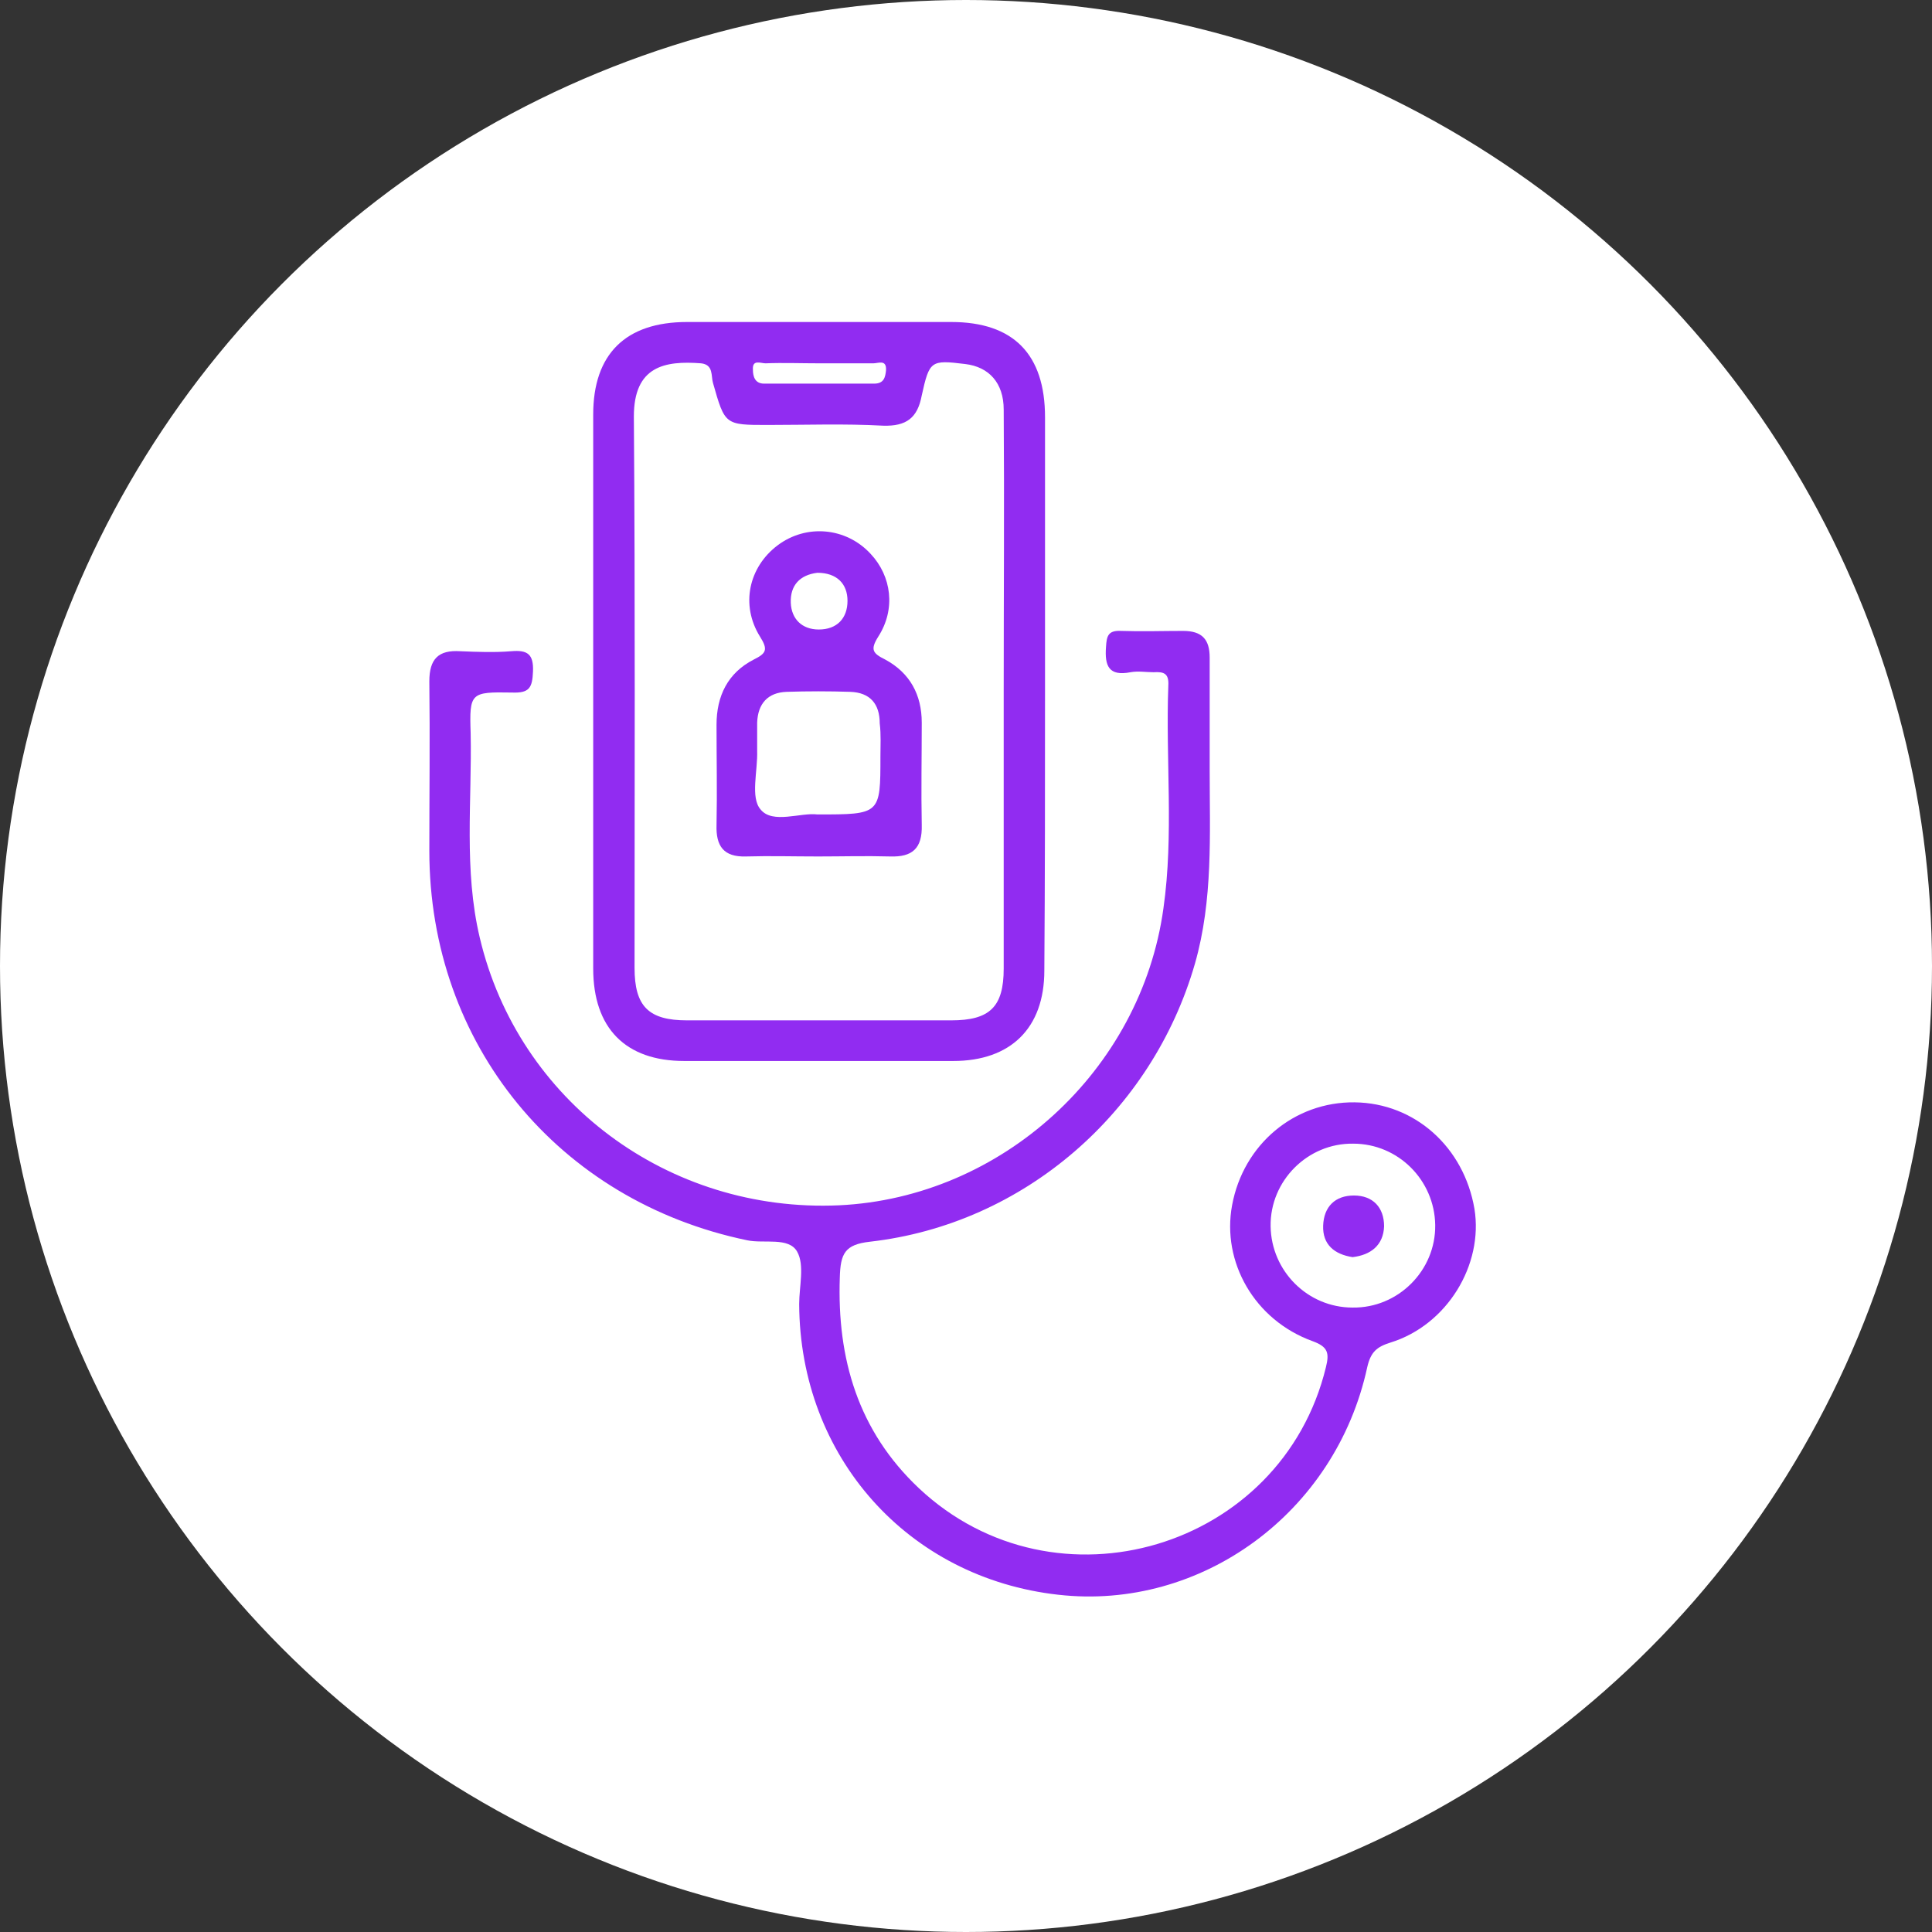
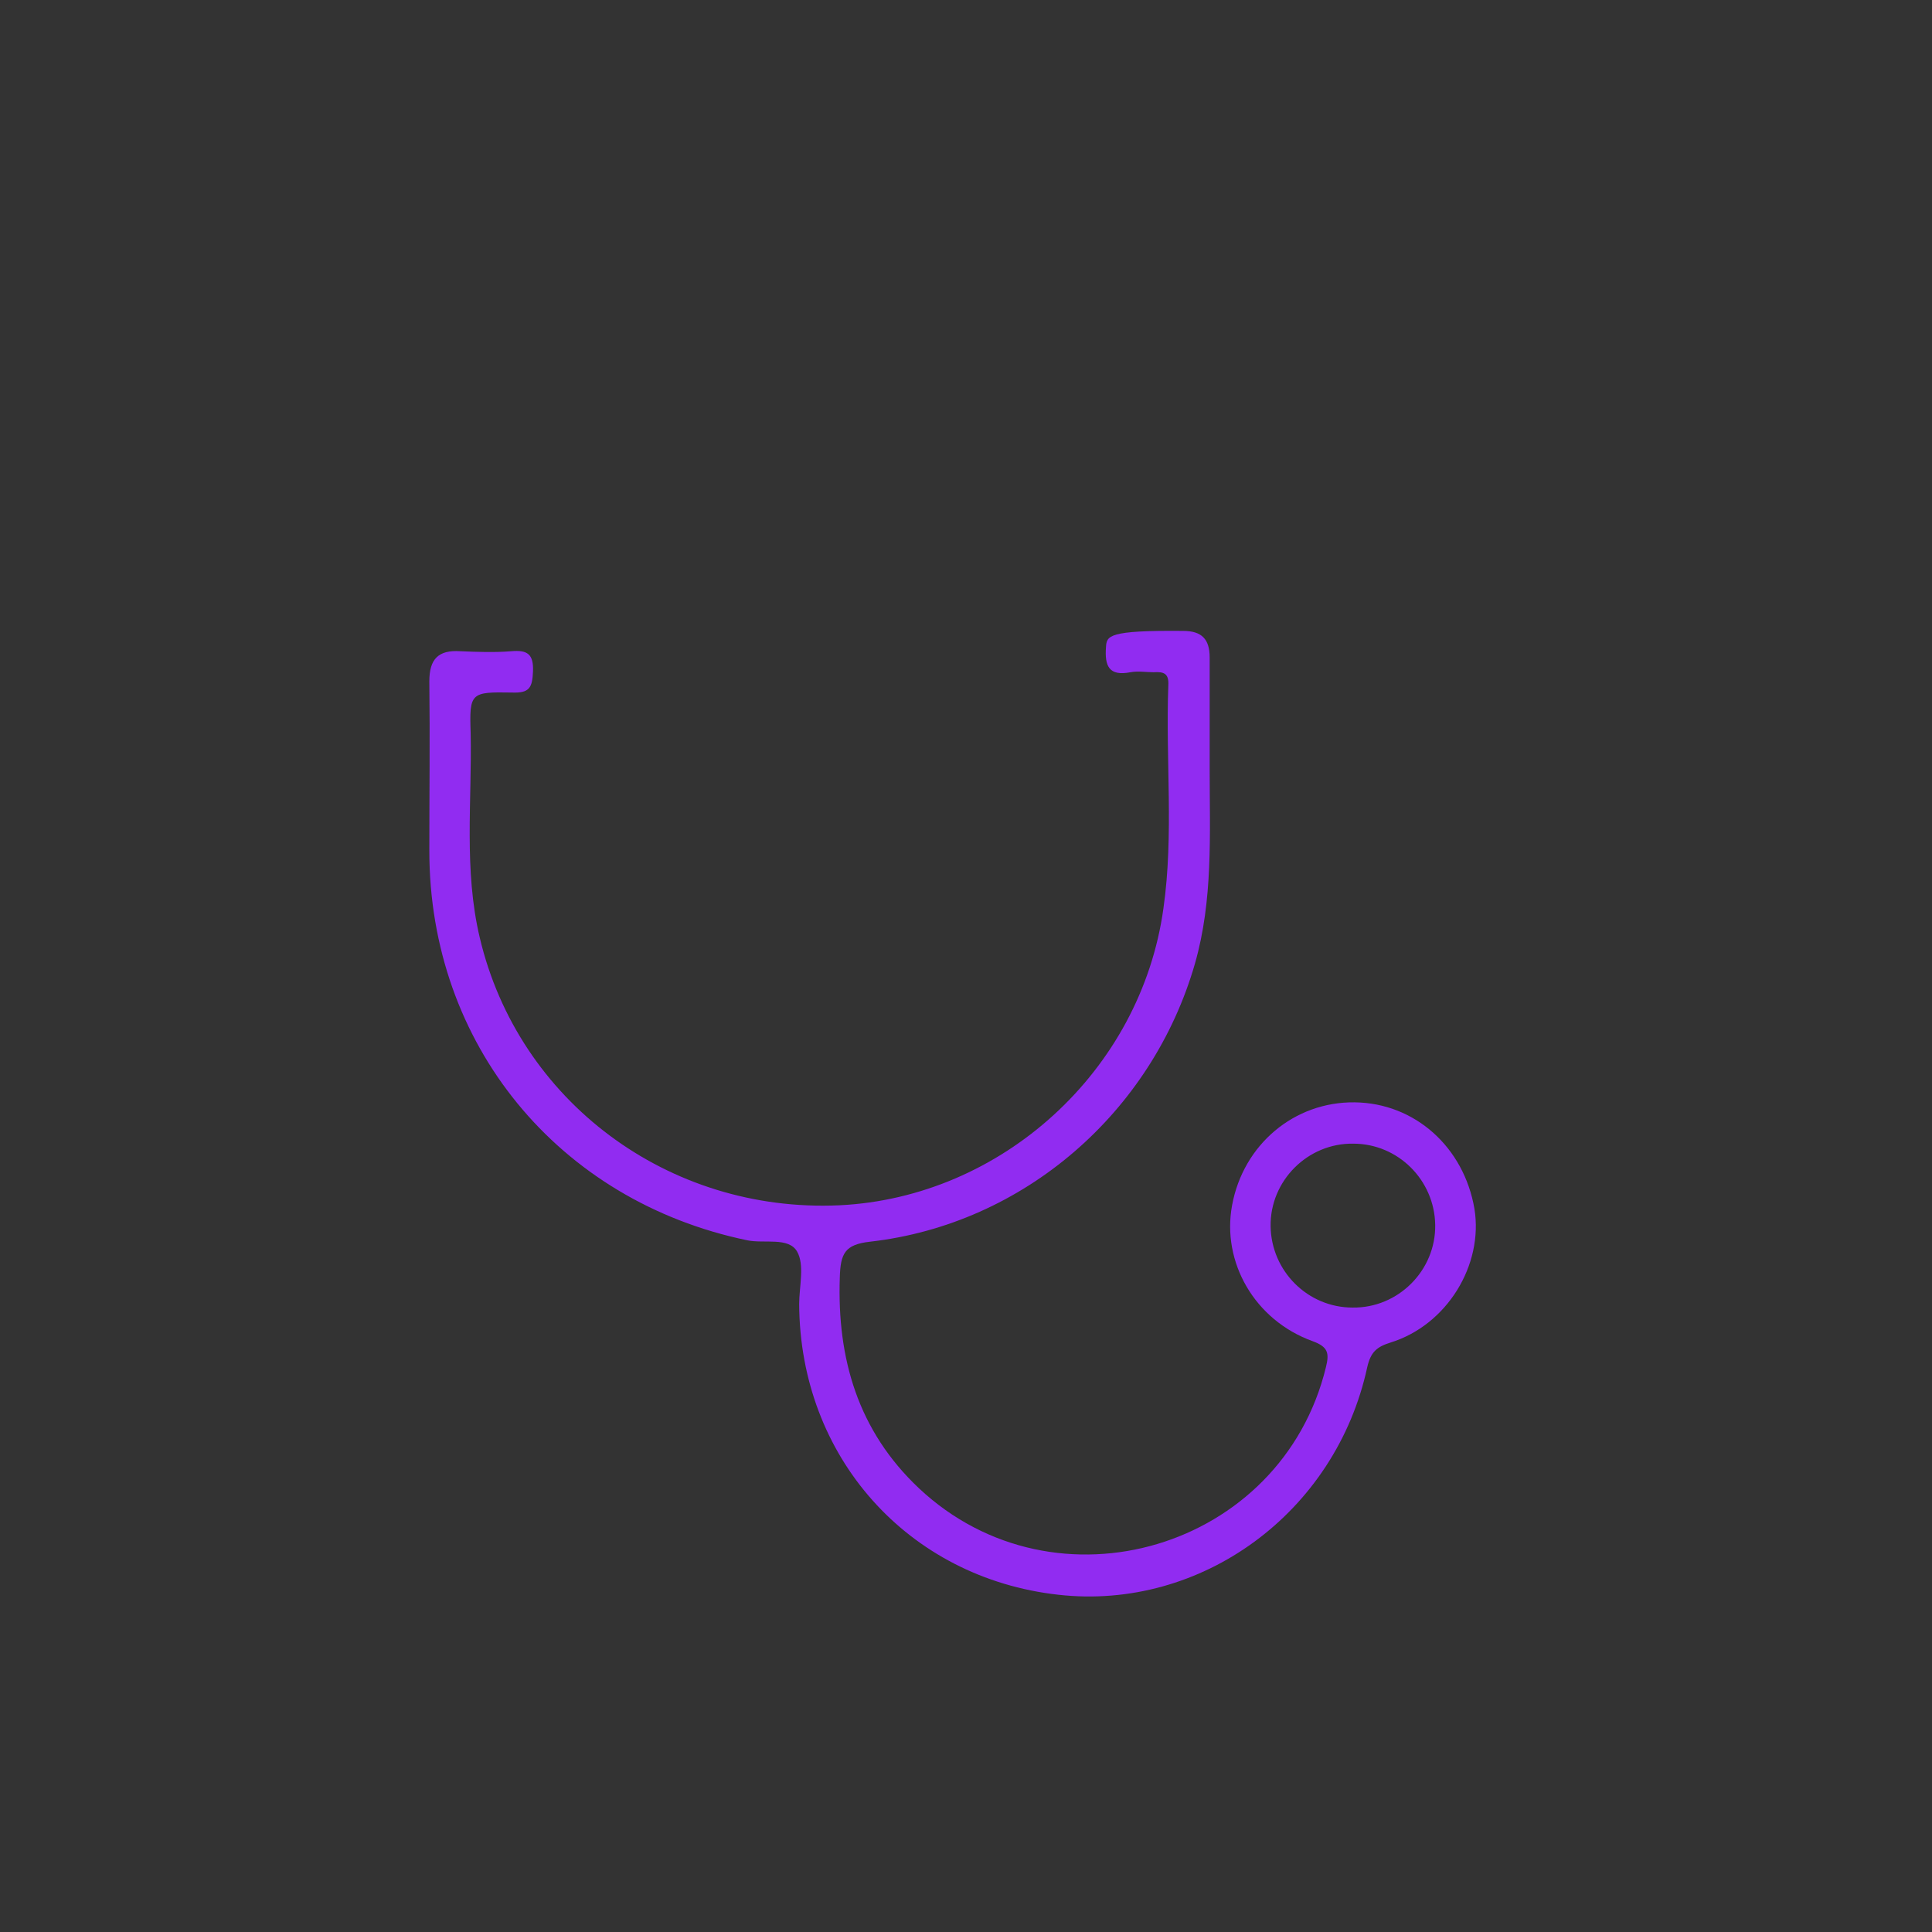
<svg xmlns="http://www.w3.org/2000/svg" width="72" height="72" viewBox="0 0 72 72" fill="none">
  <rect x="0" y="0" width="72" height="72" fill="#333333" stroke="none" />
-   <circle cx="36" cy="36" r="36" fill="white" />
-   <path d="M54.948 45.048C54.556 42.751 52.729 41.107 50.484 41.081C48.239 41.054 46.334 42.647 45.916 44.918C45.524 47.032 46.751 49.199 48.918 49.982C49.492 50.191 49.544 50.426 49.414 50.948C47.769 57.735 39.337 60.241 34.247 55.464C31.976 53.324 31.193 50.635 31.297 47.607C31.323 46.719 31.48 46.38 32.42 46.275C38.163 45.623 42.94 41.446 44.532 35.912C45.211 33.536 45.081 31.109 45.081 28.707C45.081 27.297 45.081 25.914 45.081 24.504C45.081 23.825 44.793 23.512 44.089 23.512C43.332 23.512 42.548 23.538 41.791 23.512C41.295 23.486 41.243 23.695 41.217 24.113C41.165 24.817 41.322 25.209 42.131 25.052C42.418 25 42.705 25.052 42.992 25.052C43.384 25.026 43.566 25.105 43.54 25.548C43.436 28.315 43.749 31.109 43.358 33.85C42.522 39.906 37.328 44.631 31.271 44.918C24.902 45.205 19.315 41.028 17.88 34.946C17.279 32.414 17.592 29.856 17.54 27.323C17.488 25.809 17.54 25.783 19.08 25.809C19.733 25.835 19.837 25.627 19.863 25.026C19.89 24.374 19.655 24.217 19.054 24.269C18.428 24.321 17.775 24.295 17.149 24.269C16.339 24.217 16 24.556 16 25.392C16.026 27.506 16 29.595 16 31.709C16 38.914 20.803 44.761 27.852 46.223C28.478 46.354 29.392 46.093 29.705 46.641C29.992 47.137 29.783 47.946 29.783 48.599C29.809 54.289 33.83 58.806 39.442 59.432C44.767 60.032 49.779 56.378 50.954 50.948C51.085 50.374 51.32 50.191 51.816 50.034C53.93 49.382 55.288 47.137 54.948 45.048ZM50.406 48.729C48.735 48.729 47.378 47.372 47.352 45.701C47.326 44.004 48.735 42.595 50.432 42.621C52.103 42.621 53.46 43.978 53.486 45.649C53.512 47.346 52.103 48.755 50.406 48.729Z" fill="#912CF1" />
-   <path d="M38.945 25.783C38.945 22.363 38.945 18.97 38.945 15.55C38.945 13.201 37.77 12 35.447 12C32.158 12 28.895 12 25.605 12C23.308 12 22.107 13.201 22.107 15.446C22.107 22.337 22.107 29.203 22.107 36.095C22.107 38.313 23.308 39.54 25.501 39.54C28.842 39.54 32.184 39.54 35.525 39.54C37.666 39.54 38.919 38.313 38.919 36.173C38.945 32.727 38.945 29.255 38.945 25.783ZM28.529 13.54C29.182 13.514 29.86 13.54 30.539 13.54C31.218 13.54 31.871 13.54 32.549 13.54C32.732 13.54 33.045 13.383 33.019 13.801C32.993 14.062 32.941 14.297 32.575 14.297C31.218 14.297 29.86 14.297 28.477 14.297C28.138 14.297 28.059 14.036 28.059 13.775C28.033 13.383 28.346 13.54 28.529 13.54ZM37.405 25.757C37.405 29.203 37.405 32.649 37.405 36.095C37.405 37.53 36.883 38.026 35.447 38.026C32.158 38.026 28.895 38.026 25.605 38.026C24.17 38.026 23.648 37.504 23.648 36.069C23.648 29.229 23.674 22.363 23.622 15.524C23.622 13.645 24.77 13.436 26.128 13.54C26.597 13.592 26.493 14.01 26.571 14.271C27.015 15.837 27.015 15.837 28.608 15.837C30.043 15.837 31.479 15.785 32.915 15.864C33.776 15.89 34.194 15.576 34.35 14.741C34.638 13.436 34.69 13.41 35.969 13.566C36.856 13.671 37.405 14.271 37.405 15.263C37.431 18.761 37.405 22.259 37.405 25.757Z" fill="#912CF1" />
-   <path d="M50.406 46.85C49.727 46.745 49.284 46.38 49.31 45.675C49.336 44.97 49.754 44.553 50.458 44.553C51.163 44.553 51.581 44.996 51.581 45.701C51.555 46.406 51.085 46.771 50.406 46.85Z" fill="#912CF1" />
-   <path d="M34.351 30.743C34.325 29.464 34.351 28.185 34.351 26.932C34.351 25.888 33.908 25.078 32.994 24.582C32.524 24.348 32.42 24.217 32.733 23.721C33.386 22.703 33.229 21.476 32.446 20.641C31.532 19.649 30.044 19.518 28.974 20.327C27.904 21.137 27.59 22.546 28.321 23.721C28.634 24.217 28.556 24.348 28.086 24.582C27.12 25.078 26.703 25.94 26.703 27.01C26.703 28.263 26.729 29.49 26.703 30.743C26.677 31.526 26.964 31.944 27.799 31.918C28.687 31.892 29.574 31.918 30.488 31.918C31.375 31.918 32.263 31.892 33.177 31.918C33.986 31.944 34.377 31.631 34.351 30.743ZM30.462 21.346C31.193 21.346 31.584 21.763 31.584 22.39C31.584 23.042 31.193 23.46 30.514 23.46C29.888 23.46 29.496 23.068 29.47 22.468C29.444 21.815 29.809 21.424 30.462 21.346ZM32.811 28.185C32.811 30.352 32.811 30.352 30.462 30.352C29.835 30.273 28.791 30.717 28.347 30.169C27.956 29.725 28.243 28.733 28.217 27.976C28.217 27.637 28.217 27.271 28.217 26.932C28.243 26.227 28.608 25.809 29.313 25.783C30.096 25.757 30.906 25.757 31.689 25.783C32.42 25.809 32.785 26.227 32.785 26.958C32.837 27.376 32.811 27.793 32.811 28.185Z" fill="#912CF1" />
+   <path d="M54.948 45.048C54.556 42.751 52.729 41.107 50.484 41.081C48.239 41.054 46.334 42.647 45.916 44.918C45.524 47.032 46.751 49.199 48.918 49.982C49.492 50.191 49.544 50.426 49.414 50.948C47.769 57.735 39.337 60.241 34.247 55.464C31.976 53.324 31.193 50.635 31.297 47.607C31.323 46.719 31.48 46.38 32.42 46.275C38.163 45.623 42.94 41.446 44.532 35.912C45.211 33.536 45.081 31.109 45.081 28.707C45.081 27.297 45.081 25.914 45.081 24.504C45.081 23.825 44.793 23.512 44.089 23.512C41.295 23.486 41.243 23.695 41.217 24.113C41.165 24.817 41.322 25.209 42.131 25.052C42.418 25 42.705 25.052 42.992 25.052C43.384 25.026 43.566 25.105 43.54 25.548C43.436 28.315 43.749 31.109 43.358 33.85C42.522 39.906 37.328 44.631 31.271 44.918C24.902 45.205 19.315 41.028 17.88 34.946C17.279 32.414 17.592 29.856 17.54 27.323C17.488 25.809 17.54 25.783 19.08 25.809C19.733 25.835 19.837 25.627 19.863 25.026C19.89 24.374 19.655 24.217 19.054 24.269C18.428 24.321 17.775 24.295 17.149 24.269C16.339 24.217 16 24.556 16 25.392C16.026 27.506 16 29.595 16 31.709C16 38.914 20.803 44.761 27.852 46.223C28.478 46.354 29.392 46.093 29.705 46.641C29.992 47.137 29.783 47.946 29.783 48.599C29.809 54.289 33.83 58.806 39.442 59.432C44.767 60.032 49.779 56.378 50.954 50.948C51.085 50.374 51.32 50.191 51.816 50.034C53.93 49.382 55.288 47.137 54.948 45.048ZM50.406 48.729C48.735 48.729 47.378 47.372 47.352 45.701C47.326 44.004 48.735 42.595 50.432 42.621C52.103 42.621 53.46 43.978 53.486 45.649C53.512 47.346 52.103 48.755 50.406 48.729Z" fill="#912CF1" />
</svg>